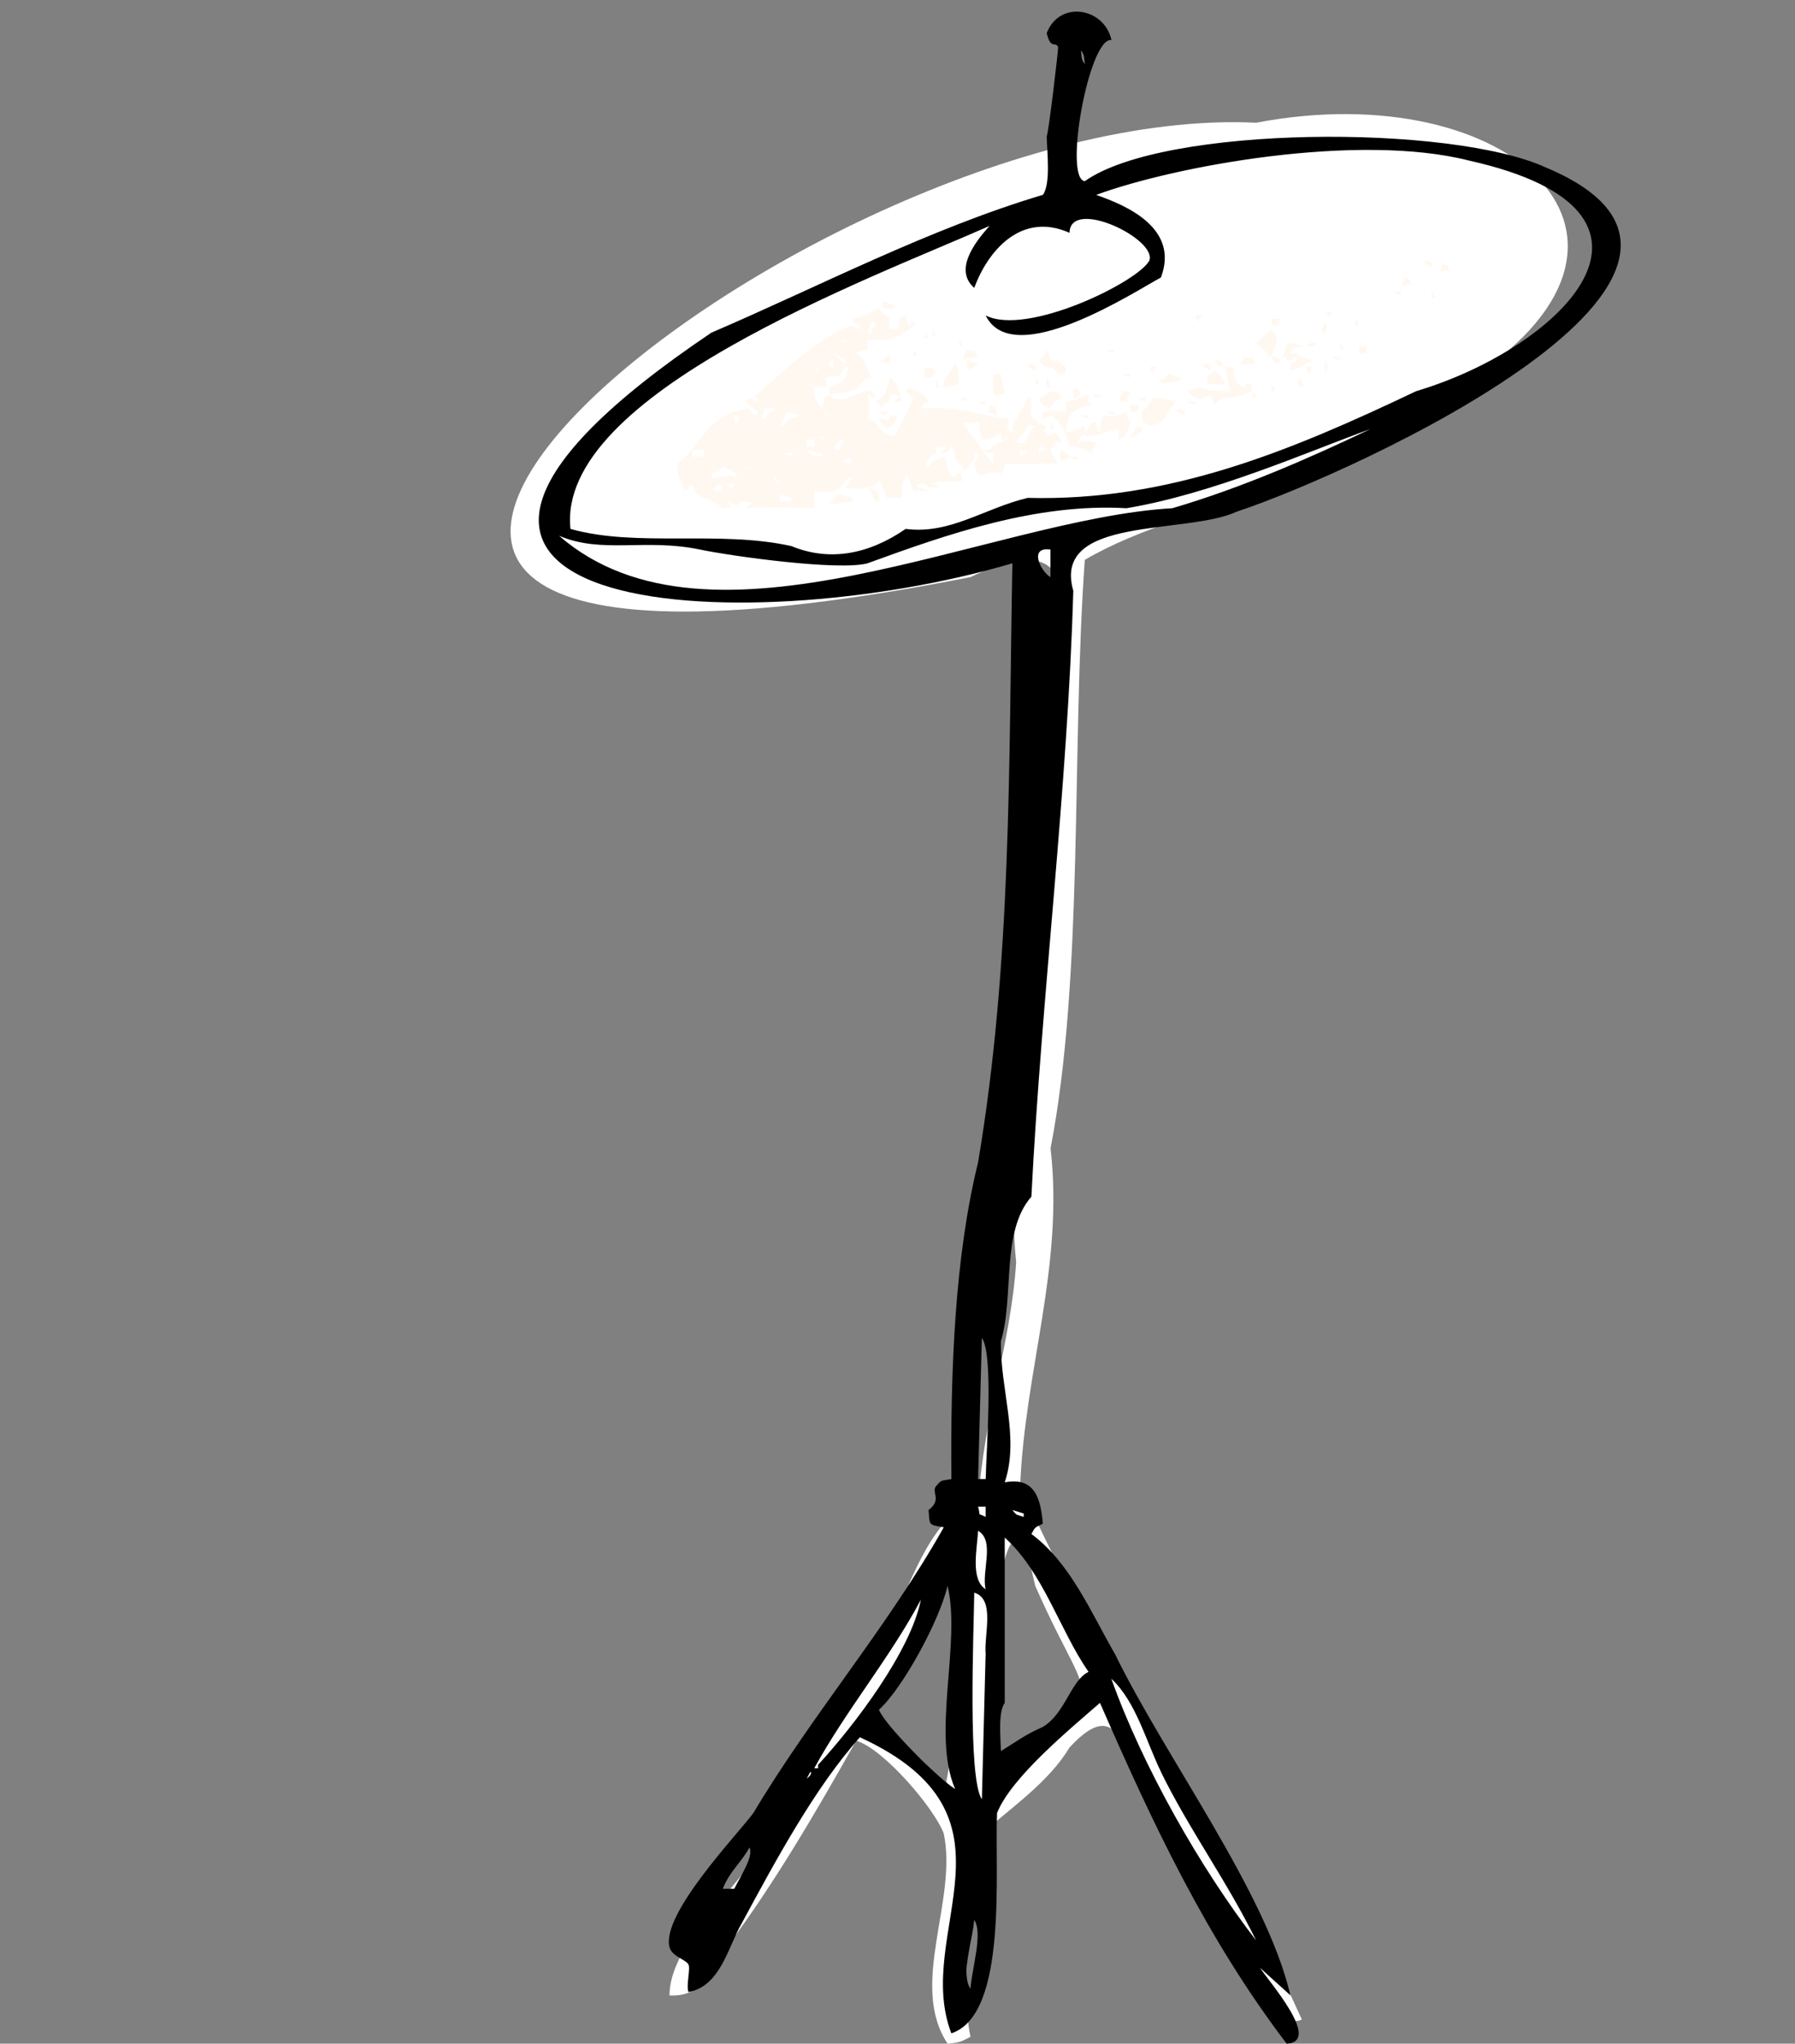
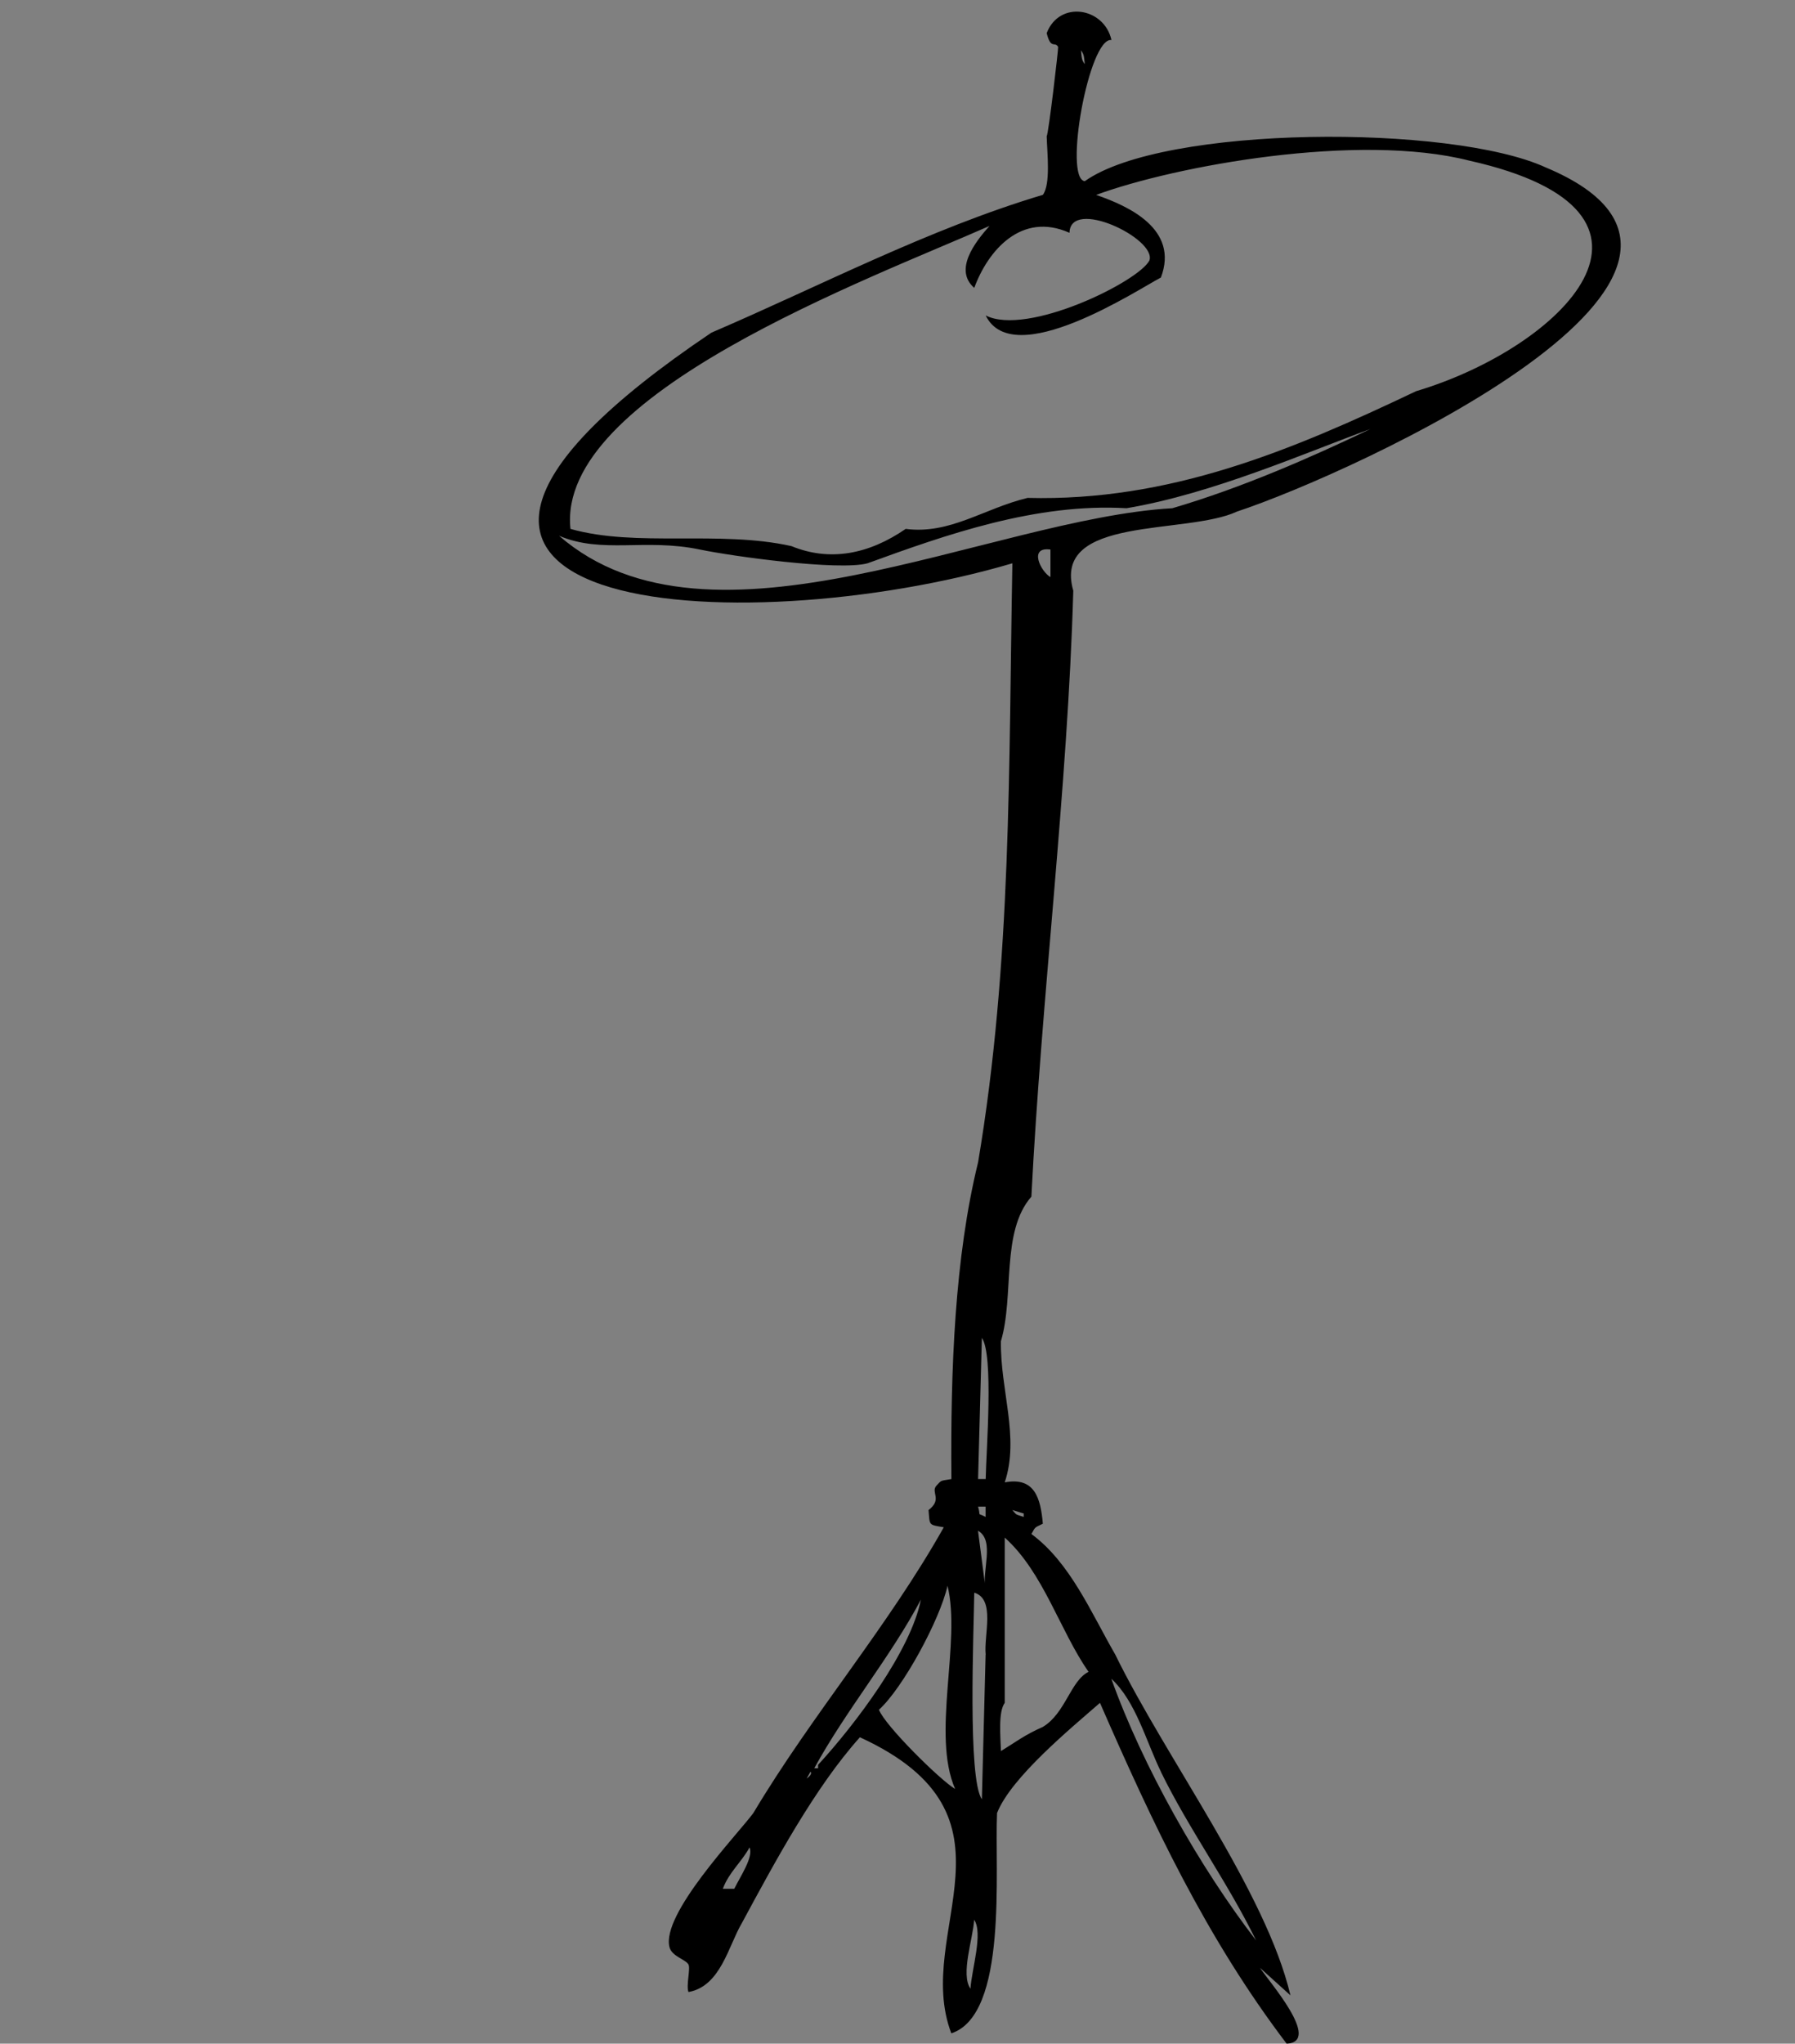
<svg xmlns="http://www.w3.org/2000/svg" fill="#000000" height="754.3" preserveAspectRatio="xMidYMid meet" version="1" viewBox="-188.5 -4.3 662.7 754.3" width="662.7" zoomAndPan="magnify">
  <rect x="-188.5" y="-4.3" width="662.7" height="754.3" fill="#808080" stroke="none" />
  <g id="change1_1">
-     <path d="M275.26,41C105.48,32.74-188.46,279.31,169.79,208.7c54.31-26.08,28,35.77,25.31,62.26-3.88,15.65,0,39.49,1.41,53.37,4.29,50.13-14.85,90-9.85,137.23-1.92,30.05-11.95,56.53-14.06,88.95-15.82,1.55-25,29.7-30.94,41.93C123.3,623.59,104,652.21,88.22,683.93c-8.35,11.9-29.62,31.13-29.54,48.28,12.89.51,14.5-9.3,21.1-17.79,17.61-23.48,33-50,47.82-76.24,10.23,3,29.06,25.24,32.34,34.31,5.16,24.83-13,55.76,1.41,77.51,5.27-.46,5.23-1,8.44-2.54-4.19-19.49,1.41-59.07,4.22-75,11.46-10.12,24.63-19,32.34-31.77,20.22-22,20.43,7,29.54,21.61,11.13,13.32,42,86.44,56.24,78.78-30.68-68.21-72.78-127.77-104-197,1.78-42.92,16.22-81.18,11.23-124.52C211.7,355.59,207,272.3,212,202.34c40-23.5,106.28-27.22,139.22-64.81C436.34,84.64,369.33,23,275.26,41ZM165.57,587.36c-2.74,22.43-.35,49.89-5.63,69.88-4.67-13-17.16-17.29-25.31-26.68-2.6-2.38,6.8-13.07,8.43-16.52,6.42-20,16.42-37.28,26.73-55.91C172.32,563.08,167.25,580.63,165.57,587.36ZM193.69,581c23.4,53.29,28.15,29.84-18.28,81.33C172.57,661.59,179.49,515.6,193.69,581Z" fill="#ffffff" />
-   </g>
+     </g>
  <g id="change2_1">
-     <path d="M338.55,91.8c-3,.28-.16,1.92,1.41,2.54C341.36,92.46,339,92.18,338.55,91.8Zm5.62,1.27c-.46,1.27-.93,2.54-1.4,3.81l1.4-1.27H347C345.13,92.52,347.64,94.71,344.17,93.07Zm-14.06,5.08L328.7,102l1.41-1.27h2.81C331.07,97.6,333.58,99.79,330.11,98.15Zm-1.41,6.35v-1.27h-2.81C327.34,104.26,326.24,103.7,328.7,104.5ZM340,105.77h1.4c-.91-2.19-.27-1.24-1.4-2.54Zm-198.3,2.54L137.44,107v2.54h4.22ZM67.12,174.39c1.11,6.16,5.58,4,11.25,8.89,0,0,5.52-.28,2.81-1.27l-1.4-1.27c5.32,1.23,1.71,3.08,5.62,0,0,0,5.52.29,2.82,1.27l-1.41,1.27c12-.64,12.34-.24,25.31,0v-6.35c6.49.9,8.54,1,12.66-5.08h1.41a9.92,9.92,0,0,1-2.82,3.81,24.92,24.92,0,0,0,8.48.05l0-.05.13,0a6.06,6.06,0,0,0,4.09-2.58c1.11,1.32,2.15,4.7,2.82,6.35h5.62c0-3.46.06-5.82,1.41-7.62v-1.27c1.1,1.32,2.14,4.7,2.81,6.35h5.62c-1.51-1-1.29-.8-4.21-1.27v-1.27c2.31.38,2.09-1.25,4.21,1.27h4.22c-1.44-1-.34-.47-2.81-1.27,4-1.56,7.46-.28,11.25-1.27-1.15-1.83,1.07-3.16-2.81-2.54v1.27c-3.8-1.06,0-.46-2.81-2.54-.32-2.95-.28-3.59-1.41-5.09-2.08,1.64-2.92-.18-5.63,3.82h-1.4c1.31-3.38,1.4-3.31,4.22-5.09v-2.54s5.52.29,2.81,1.27L158.53,163c4.53-1.11,2.18.69,4.22-2.54,2,2.8.1,4.51,4.22,7.63v1.27c4.51-1.53.11-1.19,4.22-3.82V163h1.41c-.56,2.61-.35,2.45-1.41,3.81.56,2.61.35,2.45,1.41,3.82,3.29,1.1,4.43-1.79,8.44,0,1.06-1.37.88-1.18,1.4-3.82,9.67.43,9.72-.09,19.69,0-1.37-2.24-1.81-2.1-2.81-5.08,3.25-3,0-2.78,4.22-2.54-.91-2.19-.28-1.24-1.41-2.54-2.4-3.13,0-.56-4.22,0v-1.27c-2.31-1.45-.77-.1,0-2.54-6.77-2.43-5.92-3.23-5.62-10.17h-1.41c-1.35,3.69-6.77,10.68-5.62,11.44v1.27c-3.45-2.88-1.39-.57-1.41-5.08-12.78-1.64-19.61-5.15-32.35-3.82,1.86-3.08-.66-.89,2.81-2.54-1.75-3.27-3.5-3.64-7-5.08l-1.4,1.27,2.81,2.54a146.27,146.27,0,0,1-7,14c-7.07-1.57-5.84-6.06-9.85-6.35,1.22-3.08.55-5.92,0-8.9l2.82,1.27c-.92-7.9-12,4.62-16.88-1.27-4.54,2,0,.7-2.81,3.81v1.27c-2.86-3-2.88-5.07-2.82-7.62l-1.4-1.27c2.43.82,1.37.25,2.81,1.27,4.81-1.44,2.83.21,2.81-3.81,5.34-1.1,4.5.51,7-3.81h1.41c-1.13,5.13-2.94,5.56-7,7.62v2.54c2.73-.82,6.13-.71,7-1.27,6.48-1.26,1.34-2.79,8.44-5.08-2.48-4.67-2.17-7.27-5.63-8.9,1.52-1,1.3-.79,4.22-1.27V121c7.51,1.23,13.47-1.5,18.29-6.35-1.49.23-2.3-.68-2.82,1.27-1.06-1.37-.88-1.18-1.4-3.81-3.48,1.88-2.23.53-2.82,5.08h-2.81c-.66-2.88-1.21-1.42,0-3.81-2.17-1.93-2.59-1-4.22-3.82-3.4,1.49-5.68,2.91-9.84,3.82,1.85,3.08-.66.89,2.81,2.54v1.27c-2.43-.82-1.38-.25-2.81-1.27-8.47,1.3-27.86,18.38-36.57,26.68H91v1.27l-2.81-1.27-1.41,1.27L91,147.7V149c-3.42-1.68-1,.59-2.81-2.55C72,148.08,69.07,162.52,61.5,166.76c.36,5.73,1.49,6.11,2.81,10.17ZM189.47,163l-1.4,1.27v-2.54c2.43.82,1.37.25,2.81,1.27Zm5.63-2.54c2.43.82,1.38.25,2.81,1.27h-1.4L195.1,163Zm-4.22-7.62h2.81c-2.36,2.07-2.44,4.3-4.22,6.35h-2.81C188.32,155.77,189.4,156.49,190.88,152.79Zm-18.28-1.27c.74,2.73.3,3.19,1.4,6.35,5.21-.57,4.14-.71,7-2.54,0,0,.31,5,1.4,2.54l1.41-1.27c-2.43,3.79-3.6.91-7,5.08h-1.41c-2.77.72,2.81,1.27,2.81,1.27v3.81c-1.19-.44-10.4-14.19-11.25-15.24C171.36,151.93,169.19,152,172.6,151.52Zm-46.41,15.24s-5.52-.28-2.82-1.27l1.41-1.27C125.92,165.53,125.3,164.54,126.19,166.76ZM122,157.87l1.4,1.27H122v2.54h-2.81C120.44,158.94,120.38,159.83,122,157.87Zm11.25-43.2h1.41c.62,2.49-.61,1.63-1.41,2.54v1.27h-1.41Zm-8.44,7.62c-2.43-.82-1.38-.25-2.81-1.27C124.4,121.84,123.35,121.27,124.78,122.29Zm-1.41,7.63-4.21-3.82C120.1,126.56,124.83,128.34,123.37,129.92Zm-5.62-1.28h1.41v2.55h-1.41Zm-4.22,2.55s1,.76-1.41,2.54Zm-9.84,49.55H99.47V178.2l4.22,1.27ZM100.87,163h4.22C102.67,164.08,103.29,164.07,100.87,163Zm16.88-14c-2.43-.82-1.38-.25-2.81-1.28C117.36,148.52,116.31,148,117.75,149Zm-1.41,8.89c-2.42-.82-1.37-.25-2.81-1.27C116,157.42,114.91,156.85,116.34,157.87Zm-7,0h2.81v2.54h-2.81Zm5.63,5.08v1.27c-4.39-.77-3.42-.22-5.63-2.54A19.14,19.14,0,0,0,114.94,163ZM102.28,147.7,106.5,149c-3.47,2.27-2.72-.55-5.63,3.81h-1.4C100.4,151.09,101.34,149.4,102.28,147.7Zm-5.63,22.88a14,14,0,0,1,2.82,3.81C97.22,172.67,97.84,173.61,96.65,170.58Zm-2.81-24.15h4.22c-2.17,1.93-2.59,1-4.22,3.82h-1.4C92.9,149,93.37,147.7,93.84,146.43Zm-4.22,22.88c-2.42-.82-1.37-.25-2.81-1.27C89.24,168.85,88.19,168.28,89.62,169.31Zm-14.06,6.35L77,174.39c1.13,1.31.51.31,1.4,2.54C78.37,176.93,72.85,176.64,75.56,175.66Zm4.22-1.27h2.81C81.28,176.64,82.11,175.81,79.78,174.39ZM82.59,149H84v2.54H82.59Zm-8.44,21.6c3.32-1.12,2.32-.48,4.22-2.54,3.73,1.18,3.66,1.26,5.63,3.81-4.46-1.41-5.85.52-9.85,0Zm-7-8.9h4.22v2.54H67.12Zm233.46-50.83c2.22,1.56,1.14,2.05,2.81,0Zm-46.41,2.55,1.4-1.27h-2.81c.91,2.19.28,1.24,1.41,2.54Zm29.53,2.54V113.4h-2.81C281.13,116.85,279.86,115,283.7,115.94Zm28.13-2.54v2.54h1.4C312.33,113.75,313,114.69,311.83,113.4Zm-11.25,1.27-1.41,3.81h1.41C301.24,115.61,301.78,117.06,300.58,114.67Zm-144.86,2.54v2.54h1.41C156.22,117.56,156.85,118.51,155.72,117.21Zm123.76,10.16h1.41c1.45-5.08,3.45-5.88,0-10.16l-5.63,5.08,4.22,3.81Zm-126.57-8.89V121C155.4,119.84,154.48,120.59,152.91,118.48ZM165.57,121v2.54H167C166.07,121.37,166.7,122.32,165.57,121Zm120.94,7.62c2.76.57,1.81-.55,2.82-1.27h1.4c2.77-.71-2.81-1.27-2.81-1.27,2.07-3.16-.35-1.49,4.22-2.54-1.65-1-2.35-1-5.63-1.27a16.44,16.44,0,0,1-1.4,5.08h1.4Zm9.85-5.08,1.4-1.27H295C293.62,123.63,295.39,123.73,296.36,123.56Zm9.84,1.27h1.41c-.91-2.19-.28-1.24-1.41-2.54Zm7,1.27h2.82v-2.54h-2.82Zm-164.54,1.27c2.49-1.18,1.57-.43,0-2.54Zm23.91,0c-2.07-3.16.34-1.49-4.22-2.54L167,128.64A19.81,19.81,0,0,1,172.6,127.37Zm29.53,6.36h2.81v-2.54c-3.75-2.87-1.38-2.5-5.62-2.55-.56-2.61-.35-2.44-1.41-3.81-1.23,3-.53,2.1-2.81,3.81C198.05,133.16,198.9,129.08,202.13,133.73Zm21.1-8.9h-2.82C222.64,126.39,221.56,126.88,223.23,124.83Zm-83,1.27-2.81,2.54H136c1.52,1,1.3.8,4.22,1.28Zm135,3.82c-2.07-3.17.35-1.49-4.22-2.55l-1.4,2.55C270.63,130.67,273.86,129.52,275.26,129.92Zm8.44,0c1.4-1.88-.91-2.16-1.41-2.55C279.32,127.66,282.13,129.3,283.7,129.92Zm4.22,0v2.54c3.89-.86,5.6-2.45,8.44-3.82a19.81,19.81,0,0,0-5.63-1.27C288.88,130.46,291.39,128.27,287.92,129.92Zm18.28-1.28v-1.27h-2.81C304.84,128.4,303.74,127.84,306.2,128.64Zm-135,2.55,1.41-1.27-4.22-1.28C168.55,129.87,168.34,133.69,171.19,131.19Zm91.41,0c1.41-1.88-.91-2.16-1.4-2.55C258.23,128.93,261,130.57,262.6,131.19Zm38,2.54c1.45-2.2,1.51-2.88,0-5.09Zm-136.42-3.81a44.57,44.57,0,0,1-4.22,6.35v2.54l5.63-1.27C165.16,134.12,166,132.52,164.16,129.92Zm29.53,2.54c1.41-1.88-.91-2.16-1.4-2.54C189.31,130.2,192.13,131.84,193.69,132.46Zm64.7,0c1.4-1.88-.92-2.16-1.41-2.54C254,130.2,256.82,131.84,258.39,132.46Zm-101.26,0c-1.51-1-1.3-.8-4.22-1.27V135h2.81C156.63,132.81,156,133.75,157.13,132.46Zm80.16,0,1.41-1.27h-2.82c.91,2.19.28,1.24,1.41,2.54Zm21.1,8.89,1.4,3.81,2.81-2.54c6.58-.19,7.11-1.15,11.26-2.54-1.16-1.83,1.06-3.16-2.82-2.54v1.27c-3.6-1.77-3.73-3.12-4.22-7.62H264l1.41,8.89c-4.1,0-7.67.06-9.85-1.27a21.49,21.49,0,0,0-5.62,1.27C252.74,142.92,253.76,143.93,258.39,141.35ZM295,133.73v-1.27l1.41-1.27h-2.82C294.45,133.38,293.82,132.43,295,133.73Zm-38,3.81h7c-1.4-2.41-1.93-3.49-4.22-5.08L257,135C258.42,137.18,257,135,257,137.54Zm-78.76,3.81h4.22q-.7-3.81-1.4-7.62h-2.82C177.88,138.37,178.53,137.74,178.22,141.35Zm50.63-7.62H226c1.45,1,.35.47,2.81,1.27Zm18.29,2.54V135l-4.22-1.27c-1.91,2-.86,1.47-4.22,2.54C241.77,137.84,242.54,136.69,247.14,136.27ZM140.25,135c-1.62,4-1.36,6.94-5.62,8.89l2.81,2.54v-1.27c3.5-1.87,1.65.31,2.81-3.81,0,0,5.52.29,2.81,1.27l-1.4,1.27h2.81C143.73,139.85,142.61,137.48,140.25,135Zm53.44,2.54h1.41c-.91-2.19-.28-1.24-1.41-2.54Zm4.22-2.54v3.81h1.41C198.76,136.2,199,136.36,197.91,135Zm94.23,3.81c1.41-2.05-1-3.35-1.41-3.81C292,136.94,288.61,136.36,292.14,138.81Zm-135,0h1.4c-.9-2.19-.27-1.24-1.4-2.54Zm123.76,1.27h1.4c-.9-2.19-.27-1.24-1.4-2.54Zm-70.32,1.27c-1.86-3.09.66-.89-2.81-2.54v3.81h1.4Zm-14.06,3.81c1.44,1,.34.47,2.81,1.27,1.71-2.59.91-2.41,4.22-3.81-2.07-3.16.34-1.49-4.22-2.54a15.38,15.38,0,0,1-4.22,2.54C196,144.82,195.38,143.87,196.51,145.16Zm32.34-5.08H226l-1.41,3.81h2.82C227.91,142.62,228.38,141.35,228.85,140.08Zm46.41,2.54c-.9-2.19-.27-1.24-1.4-2.54v2.54Zm-70.32,1.27v3.81c-3.74-.92-3.37-.39-8.43,0v2.55c2.42-.82,1.37-.25,2.81-1.27,4.89,2.34,7,11.43,7,11.43,5.49.61,4.5,1.23,8.44,2.54v-1.27c1.13-1.31.52-.31,1.41-2.54-3.48-.92-3.56-.9-7,0a14.52,14.52,0,0,1,2.82-3.81v-2.54c-2.93,1.43-2.55,1.9-7,2.54.53-7.18,2.95-8.9,9.85-10.17l-1.41-1.27v-2.54C209.33,142.47,209.79,143.21,204.94,143.89Zm12.66-2.54h-2.81c1.45,1,.34.47,2.81,1.27Zm-49.22,2.54v-1.27h-2.81C167,143.65,165.91,143.09,168.38,143.89Zm66.1-1.27h-2.82c1.45,1,.35.47,2.82,1.27Zm2.81,0a24.58,24.58,0,0,1-4.22,5.08v3.82c2.43.82,1.38.25,2.81,1.27,6.05-.52,5.67-4.07,9.85-8.9A26.39,26.39,0,0,0,237.29,142.62Zm-61.88,1.27H172.6c1.44,1,.34.47,2.81,1.27Zm77.35,0H250c1.44,1,.34.47,2.81,1.27ZM179.63,149c-1.23-4.09.76-2-2.81-3.82C176.86,148.72,175,147.06,179.63,149Zm49.22-1.28h2.81v-2.54h-2.81ZM248.54,149c1.4-1.88-.91-2.16-1.4-2.55C244.16,146.72,247,148.35,248.54,149ZM136,147.7c1.45,1,.35.47,2.82,1.28V147.7Zm87.2,0h-2.82c1.45,1,.35.47,2.82,1.28Zm1.4,6.36v3.81c3-1,2.94-2.19,4.22-6.35-1.06-1.37-.88-1.18-1.4-3.82-4.17,1.65-4.27,2.13-8.44,1.28a16.79,16.79,0,0,0-1.41,6.35c-1.06-1.37-.88-1.18-1.4-3.81h-1.41a14.88,14.88,0,0,1-2.81,3.81v1.27C219.11,156.33,219.27,155.08,224.63,154.06Zm-85.78,0c3.17-1.56,2.81-2.2,4.21-5.08h-2.81c-2.33,3.42.23,1.28-4.22,1.27C137.32,153,137.25,152.09,138.85,154.06ZM213.38,149h-2.81c1.45,1,.35.46,2.81,1.27Zm-14.06,5.08h1.41c-.91-2.2-.28-1.25-1.41-2.54Zm32.34-1.27-2.81,3.81c1.78,1.38,2.52-.76,2.81-1.27h1.41C233.69,152.84,232.46,153.69,231.66,152.79Zm-28.12,8.89c-.93,1-1.3,5,1.4,3.81C208.45,163.93,204.23,162.65,203.54,161.68Zm5.62,3.81v-1.27h-2.81C207.8,165.25,206.7,164.69,209.16,165.49Zm-74.53,15.25H136v-3.81l-4.09-1.23h-.09C133.19,177.89,133.64,177.79,134.63,180.74ZM117.75,182l8.44-1.27v-1.27a19.14,19.14,0,0,0-5.63-1.27Z" fill="#fff8f1" fill-rule="evenodd" />
-   </g>
+     </g>
  <g id="change3_1">
-     <path d="M382.15,57.49C347.24,41.49,241.2,41.86,212,62.57c-7.94-.86,1.55-53.23,9.84-52.1-2.64-12-19.2-14.81-23.91-2.54,1.53,6.2,3,2.89,4.22,5.08.18.31-3.54,32.09-4.22,33,.18,6.27,1.5,17.6-1.4,21.6C154.3,80.22,114,101.39,74.15,118.48-81.77,223.36,85,233.19,185.26,203.61c-1.39,74.8-.19,147.09-12.66,221.1-8.61,35.05-10.2,76.33-9.85,116.9-4.38.77-3.42.22-5.62,2.54-2,2.43,2.36,4.92-2.82,8.9.52,5.69-.22,5.38,5.63,6.35-20.71,36.84-48.63,69.12-70.31,105.47-5.91,8-34.16,37.37-30.95,49.55.9,3.4,6,4.49,7,6.36.8,1.5-.92,7.74,0,10.16,11.89-2.13,14.72-17,19.69-25.41,12.27-22.73,27-50.11,43.6-68.62,63.42,29.11,19.37,71.56,33.75,109.28,21-6.94,15.95-60,16.88-81.32,5.18-13.12,27.12-31.17,38-40.66,19.47,44.57,39.16,86.62,68.92,125.79,13.16-.69-6.81-23.25-9.85-28l11.25,10.16c-9-38.21-45.88-87.35-64.69-125.8-9-15.6-16.6-33.87-30.94-44.47,1.57-2.94,1.31-2.31,4.22-3.81-.82-9.39-3-17.36-14.07-15.25,5.55-16.69-1.68-33.94-1.41-52.1,5-16.77-.07-40.42,11.25-53.36,3.76-74.19,13.4-150.64,15.47-223.64-8-27.87,41.66-20.45,60.48-29.23C310.84,170.43,474.23,96,382.15,57.49ZM212,19.37c-1.14-1.49-1.14-2.13-1.41-5.09C211.71,15.78,211.7,16.41,212,19.37ZM82.59,692.82H78.37c2.23-6.07,6.83-9.74,9.85-15.25C89.8,681,84.8,688.3,82.59,692.82Zm26.72-40.66,1.41-2.54S111.76,650.38,109.31,652.16Zm4.22-5.08v1.27h-1.41c11.68-21.38,28.14-41,39.38-62.27C147.7,605.15,127.19,632.23,113.53,647.08ZM136,626.75c8.77-7.92,22.45-33.06,25.32-45.75,5.12,20.9-6,54.82,2.81,75C158.39,652.55,138.23,632.57,136,626.75Zm36.57-66.08c6.39,3.68,1.24,15,2.81,21.6C169.68,578.63,172.25,567.4,172.6,560.67Zm0-8.89h2.81v3.81C171.91,553.72,173.76,555.9,172.6,551.78Zm-2.81,177.89c-3.65-5.35.9-18.1,1.4-25.41C174.5,709.27,170.26,722.47,169.79,729.67Zm5.62-123.25L174,659.78c-5.28-7.52-3-61.51-2.81-76.24C179.1,585.92,174.66,599.23,175.41,606.42Zm0-64.81H172.6q.71-26,1.4-52.1C178.41,495.75,175.6,531.1,175.41,541.61Zm64.69,108c10.23,21,24.71,40.86,35.16,62.26-20.59-26.7-41.89-64.21-53.44-96.57C230.84,623.67,234.58,638.29,240.1,649.62Zm-50.63-95.3v1.27c-3.32-1.12-2.32-.48-4.21-2.54Zm-7,69.89v-61c14.3,12.86,20.27,34.2,30.94,49.56-6.6,3.22-8.53,15.34-16.88,20.33-6.81,3-10,5.59-15.46,8.9C180.86,636.52,180,627.56,182.44,624.21ZM199.32,208.7c-3.54-2-8.24-11.31,0-10.17Zm45-25.42C177,187.11,73.84,242,17.9,193.45c16,6.79,31.66.84,52,5.08,11.94,2.49,51.26,7.93,61.88,5.08,29.11-10.6,62.18-22.28,95.63-20.33,31.81-5.35,66.32-20.6,90-29.22C295.6,164.48,270.32,175.64,244.32,183.28Zm90-43.2c-46.46,22.12-91.15,40.73-143.45,39.39-16.15,3.9-28.62,13.56-45,11.44-13.5,9.3-27.89,12.21-42.19,6.35-26.69-5.95-57.33.55-81.57-6.35C16.78,141.2,132.34,98.79,176.82,79.09c-5.48,6.12-13.23,16.25-5.63,22.87,5-13.67,17.35-28.28,35.16-20.33.29-13.1,32.08,2.07,29.53,10.16-3.93,7.85-45.22,28.13-60.47,20.34,10.12,20.82,56.11-9.52,64.69-14,6.79-17.93-12.06-26.41-23.91-30.49C245.33,56.9,313,44.52,354,55,438.94,74,388,124.06,334.33,140.08Z" />
+     <path d="M382.15,57.49C347.24,41.49,241.2,41.86,212,62.57c-7.94-.86,1.55-53.23,9.84-52.1-2.64-12-19.2-14.81-23.91-2.54,1.53,6.2,3,2.89,4.22,5.08.18.31-3.54,32.09-4.22,33,.18,6.27,1.5,17.6-1.4,21.6C154.3,80.22,114,101.39,74.15,118.48-81.77,223.36,85,233.19,185.26,203.61c-1.39,74.8-.19,147.09-12.66,221.1-8.61,35.05-10.2,76.33-9.85,116.9-4.38.77-3.42.22-5.62,2.54-2,2.43,2.36,4.92-2.82,8.9.52,5.69-.22,5.38,5.63,6.35-20.71,36.84-48.63,69.12-70.31,105.47-5.91,8-34.16,37.37-30.95,49.55.9,3.4,6,4.49,7,6.36.8,1.5-.92,7.74,0,10.16,11.89-2.13,14.72-17,19.69-25.41,12.27-22.73,27-50.11,43.6-68.62,63.42,29.11,19.37,71.56,33.75,109.28,21-6.94,15.95-60,16.88-81.32,5.18-13.12,27.12-31.17,38-40.66,19.47,44.57,39.16,86.62,68.92,125.79,13.16-.69-6.81-23.25-9.85-28l11.25,10.16c-9-38.21-45.88-87.35-64.69-125.8-9-15.6-16.6-33.87-30.94-44.47,1.57-2.94,1.31-2.31,4.22-3.81-.82-9.39-3-17.36-14.07-15.25,5.55-16.69-1.68-33.94-1.41-52.1,5-16.77-.07-40.42,11.25-53.36,3.76-74.19,13.4-150.64,15.47-223.64-8-27.87,41.66-20.45,60.48-29.23C310.84,170.43,474.23,96,382.15,57.49ZM212,19.37c-1.14-1.49-1.14-2.13-1.41-5.09C211.71,15.78,211.7,16.41,212,19.37ZM82.59,692.82H78.37c2.23-6.07,6.83-9.74,9.85-15.25C89.8,681,84.8,688.3,82.59,692.82Zm26.72-40.66,1.41-2.54S111.76,650.38,109.31,652.16Zm4.22-5.08v1.27h-1.41c11.68-21.38,28.14-41,39.38-62.27C147.7,605.15,127.19,632.23,113.53,647.08ZM136,626.75c8.77-7.92,22.45-33.06,25.32-45.75,5.12,20.9-6,54.82,2.81,75C158.39,652.55,138.23,632.57,136,626.75Zm36.57-66.08c6.39,3.68,1.24,15,2.81,21.6Zm0-8.89h2.81v3.81C171.91,553.72,173.76,555.9,172.6,551.78Zm-2.81,177.89c-3.65-5.35.9-18.1,1.4-25.41C174.5,709.27,170.26,722.47,169.79,729.67Zm5.62-123.25L174,659.78c-5.28-7.52-3-61.51-2.81-76.24C179.1,585.92,174.66,599.23,175.41,606.42Zm0-64.81H172.6q.71-26,1.4-52.1C178.41,495.75,175.6,531.1,175.41,541.61Zm64.69,108c10.23,21,24.71,40.86,35.16,62.26-20.59-26.7-41.89-64.21-53.44-96.57C230.84,623.67,234.58,638.29,240.1,649.62Zm-50.63-95.3v1.27c-3.32-1.12-2.32-.48-4.21-2.54Zm-7,69.89v-61c14.3,12.86,20.27,34.2,30.94,49.56-6.6,3.22-8.53,15.34-16.88,20.33-6.81,3-10,5.59-15.46,8.9C180.86,636.52,180,627.56,182.44,624.21ZM199.32,208.7c-3.54-2-8.24-11.31,0-10.17Zm45-25.42C177,187.11,73.84,242,17.9,193.45c16,6.79,31.66.84,52,5.08,11.94,2.49,51.26,7.93,61.88,5.08,29.11-10.6,62.18-22.28,95.63-20.33,31.81-5.35,66.32-20.6,90-29.22C295.6,164.48,270.32,175.64,244.32,183.28Zm90-43.2c-46.46,22.12-91.15,40.73-143.45,39.39-16.15,3.9-28.62,13.56-45,11.44-13.5,9.3-27.89,12.21-42.19,6.35-26.69-5.95-57.33.55-81.57-6.35C16.78,141.2,132.34,98.79,176.82,79.09c-5.48,6.12-13.23,16.25-5.63,22.87,5-13.67,17.35-28.28,35.16-20.33.29-13.1,32.08,2.07,29.53,10.16-3.93,7.85-45.22,28.13-60.47,20.34,10.12,20.82,56.11-9.52,64.69-14,6.79-17.93-12.06-26.41-23.91-30.49C245.33,56.9,313,44.52,354,55,438.94,74,388,124.06,334.33,140.08Z" />
  </g>
</svg>